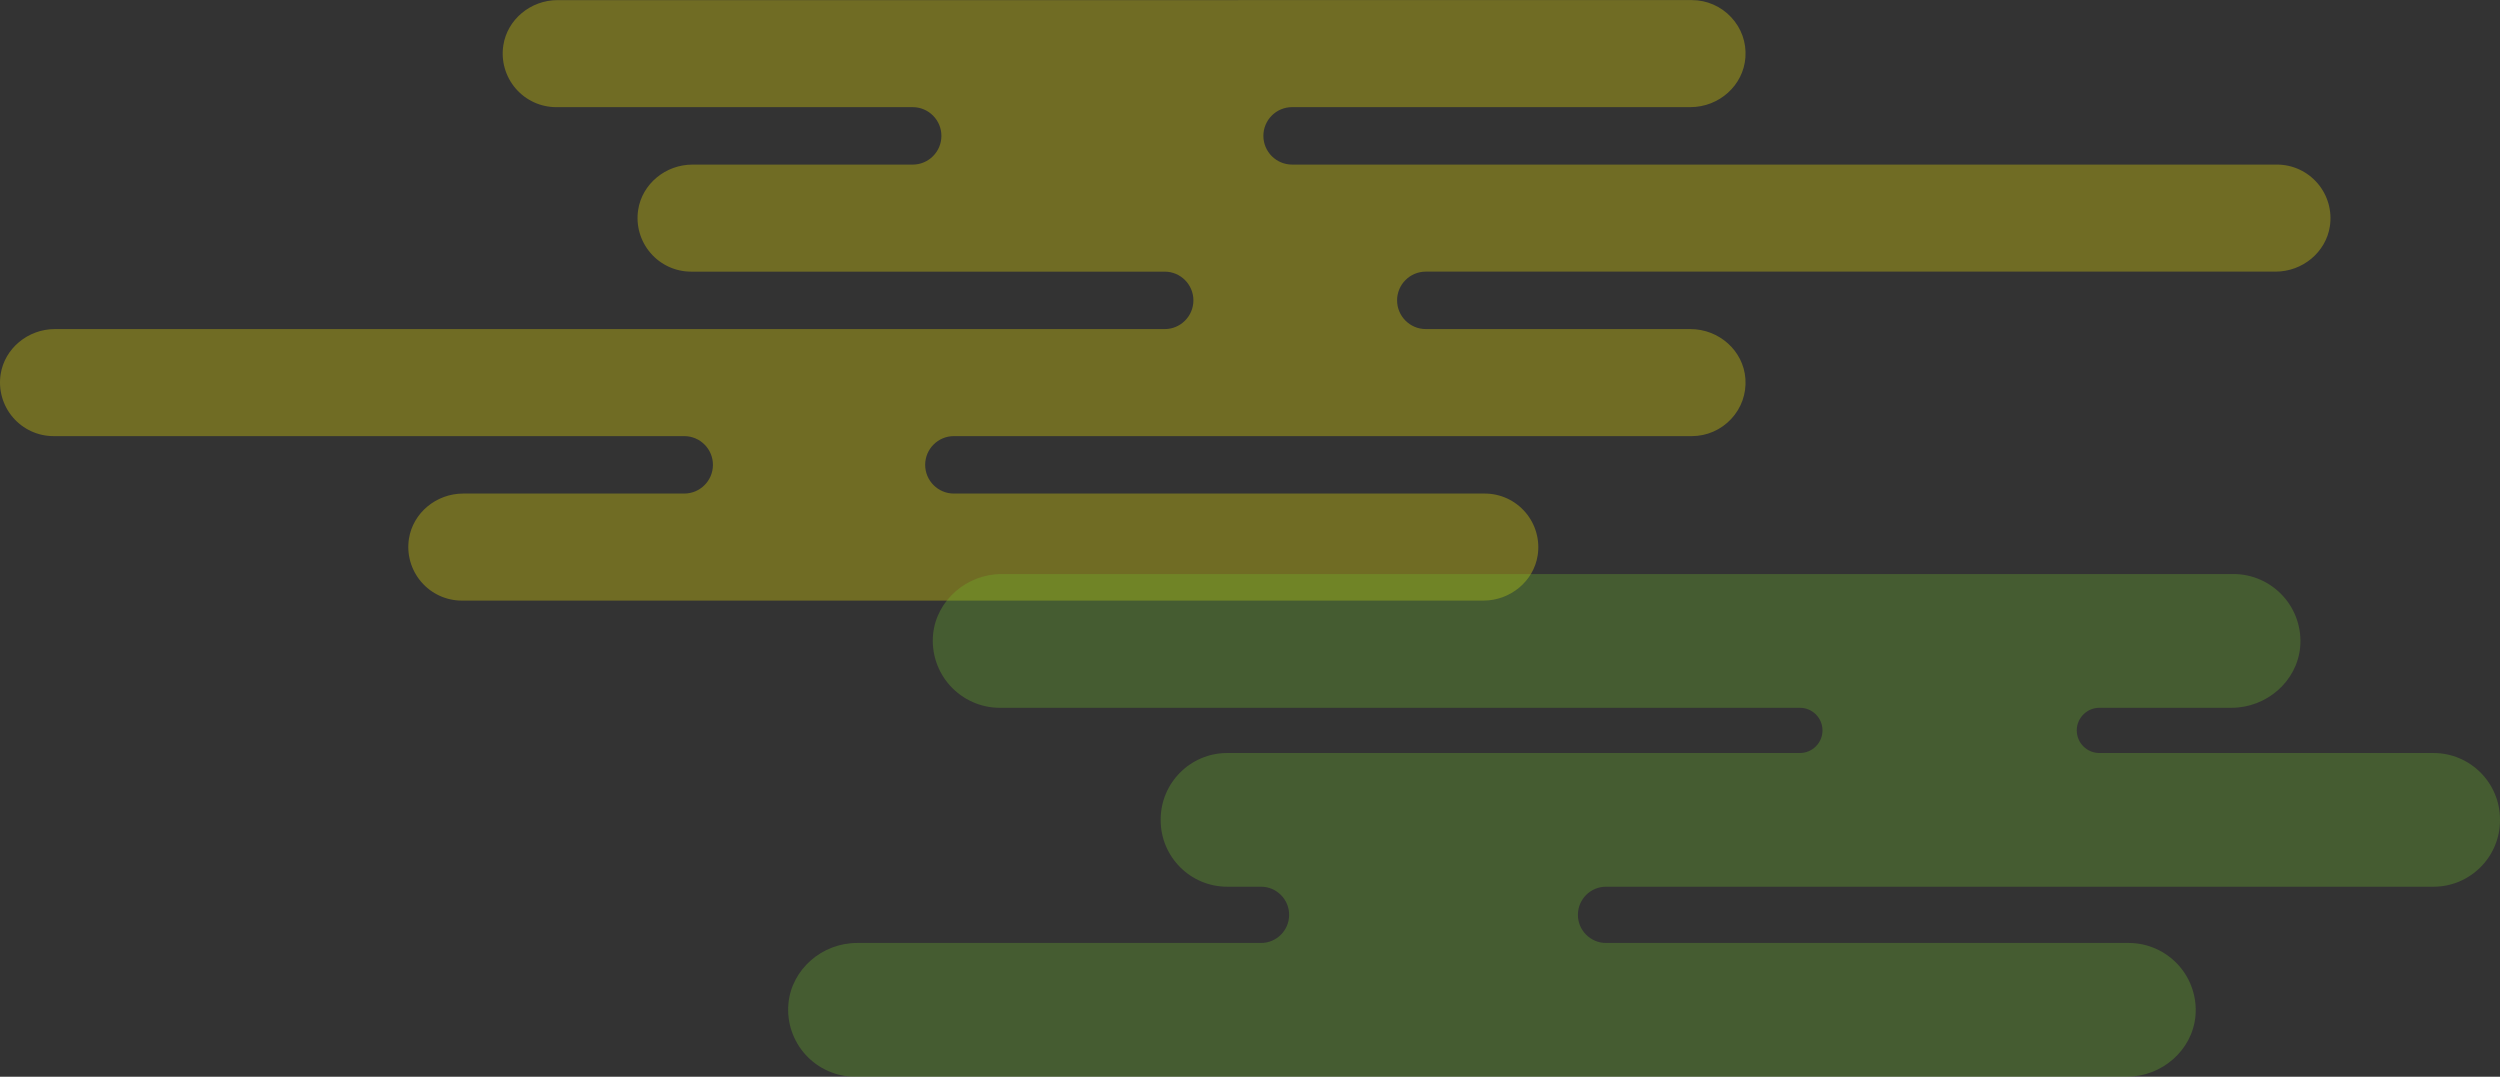
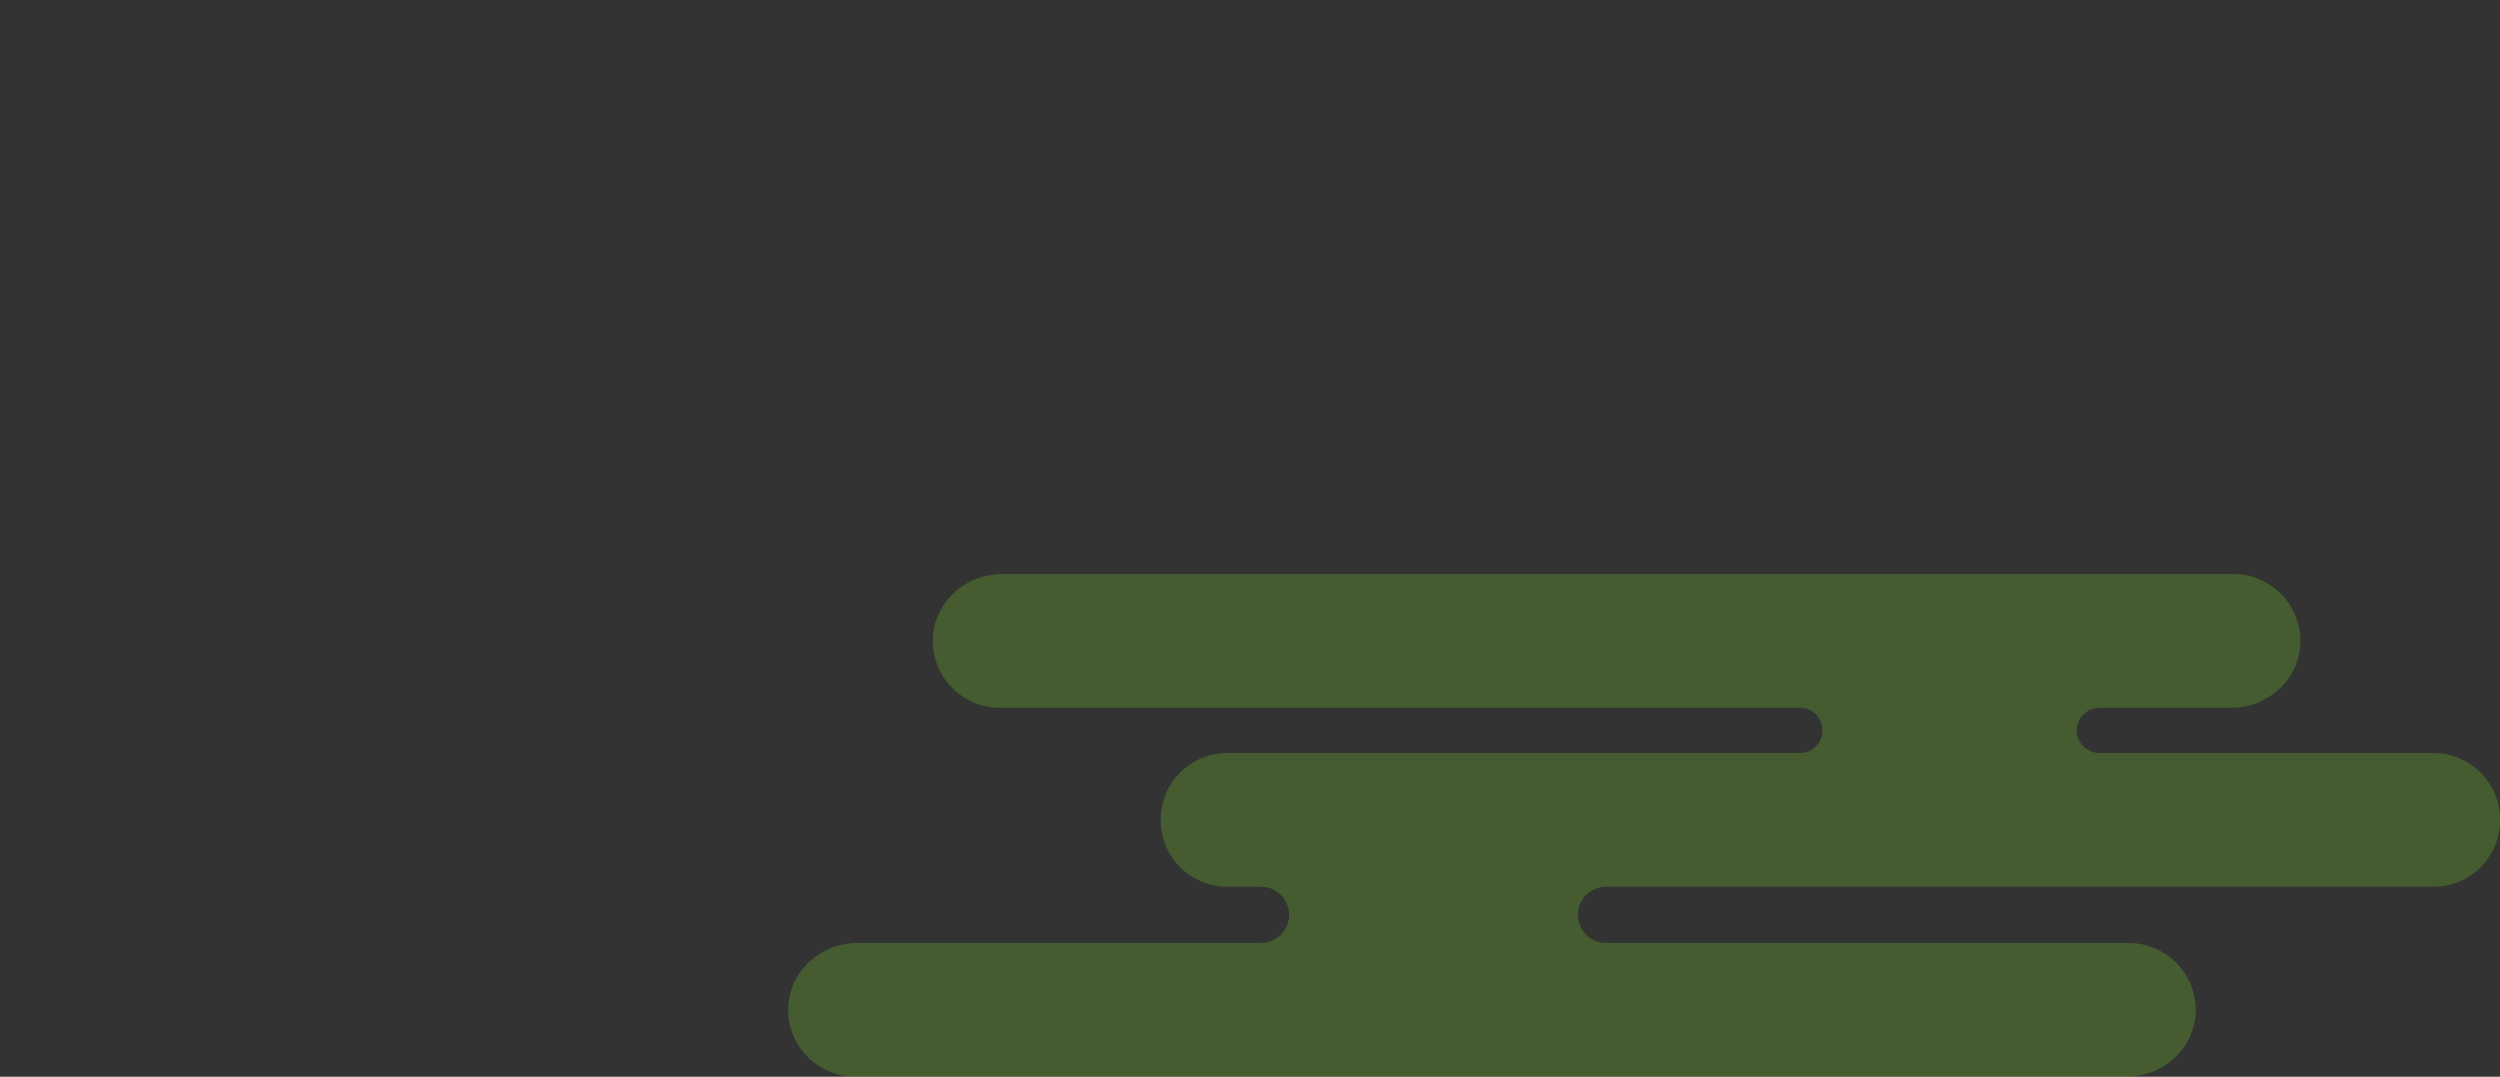
<svg xmlns="http://www.w3.org/2000/svg" id="_レイヤー_2" data-name="レイヤー 2" viewBox="0 0 462.21 199.07">
  <rect x="0" y="0" width="462.21" height="199.07" fill="#333333" stroke="none" />
  <defs>
    <style>
      .cls-1 {
        fill: #fff100;
      }

      .cls-1, .cls-2 {
        opacity: .3;
      }

      .cls-2 {
        fill: #6fba2c;
      }
    </style>
  </defs>
  <g id="element">
    <g>
-       <path class="cls-1" d="M2.38,77.16c1.89,2.21,4.63,3.47,7.52,3.47h116.6c2.93,0,5.31,2.38,5.31,5.31s-2.38,5.31-5.31,5.31h-40.86c-4.98,0-9.29,3.58-10.03,8.34-.45,2.87.38,5.78,2.26,7.98,1.89,2.21,4.63,3.47,7.52,3.47h188.87c4.98,0,9.29-3.58,10.03-8.34.45-2.87-.38-5.78-2.26-7.98-1.89-2.21-4.63-3.47-7.52-3.47h-98.15c-2.93,0-5.31-2.38-5.31-5.31s2.38-5.31,5.31-5.31h136.46c2.73,0,5.36-1.15,7.24-3.16,1.9-2.03,2.83-4.68,2.64-7.44-.36-5.15-4.84-9.19-10.19-9.19h-48.9c-2.93,0-5.31-2.38-5.31-5.31s2.38-5.31,5.31-5.31h157.11c4.98,0,9.29-3.58,10.03-8.34.45-2.87-.38-5.78-2.26-7.98-1.89-2.21-4.63-3.47-7.52-3.47h-182.08c-2.93,0-5.31-2.38-5.31-5.31s2.38-5.31,5.31-5.31h73.62c5.35,0,9.82-4.04,10.19-9.19.2-2.77-.74-5.41-2.64-7.44-1.87-2.01-4.51-3.16-7.24-3.16H103.09c-4.98,0-9.29,3.58-10.03,8.34-.45,2.87.38,5.78,2.26,7.98,1.89,2.21,4.63,3.47,7.52,3.47h65.9c2.93,0,5.31,2.38,5.31,5.31s-2.38,5.31-5.31,5.31h-40.72c-4.98,0-9.29,3.58-10.03,8.34-.45,2.87.38,5.78,2.26,7.98,1.89,2.21,4.63,3.47,7.52,3.47h87.56c2.93,0,5.31,2.38,5.31,5.31s-2.38,5.31-5.31,5.31H10.15c-4.98,0-9.29,3.58-10.03,8.34-.45,2.87.38,5.78,2.26,7.98Z" />
      <path class="cls-2" d="M449.91,139.22h-61.77c-2.31,0-4.18-1.88-4.18-4.18s1.88-4.18,4.18-4.18h24.43c6.52,0,12.1-4.91,12.69-11.18.33-3.46-.83-6.92-3.17-9.49-2.35-2.58-5.68-4.06-9.14-4.06h-227.75c-6.52,0-12.1,4.91-12.69,11.18-.33,3.46.83,6.92,3.17,9.49,2.35,2.58,5.68,4.06,9.14,4.06h147.95c2.31,0,4.18,1.88,4.18,4.18s-1.88,4.18-4.18,4.18h-105.89c-6.78,0-12.29,5.52-12.29,12.29v.14c0,6.78,5.52,12.29,12.29,12.29h6.26c2.87,0,5.2,2.33,5.2,5.2s-2.33,5.2-5.2,5.2h-74.68c-6.52,0-12.1,4.91-12.69,11.18-.33,3.46.83,6.92,3.17,9.49,2.35,2.58,5.68,4.06,9.14,4.06h235.13c6.52,0,12.1-4.91,12.69-11.18.33-3.46-.83-6.92-3.17-9.49-2.35-2.58-5.68-4.06-9.14-4.06h-96.66c-2.87,0-5.2-2.33-5.2-5.2s2.33-5.2,5.2-5.2h152.99c6.78,0,12.29-5.52,12.29-12.29v-.14c0-6.78-5.52-12.29-12.29-12.29Z" />
    </g>
  </g>
</svg>